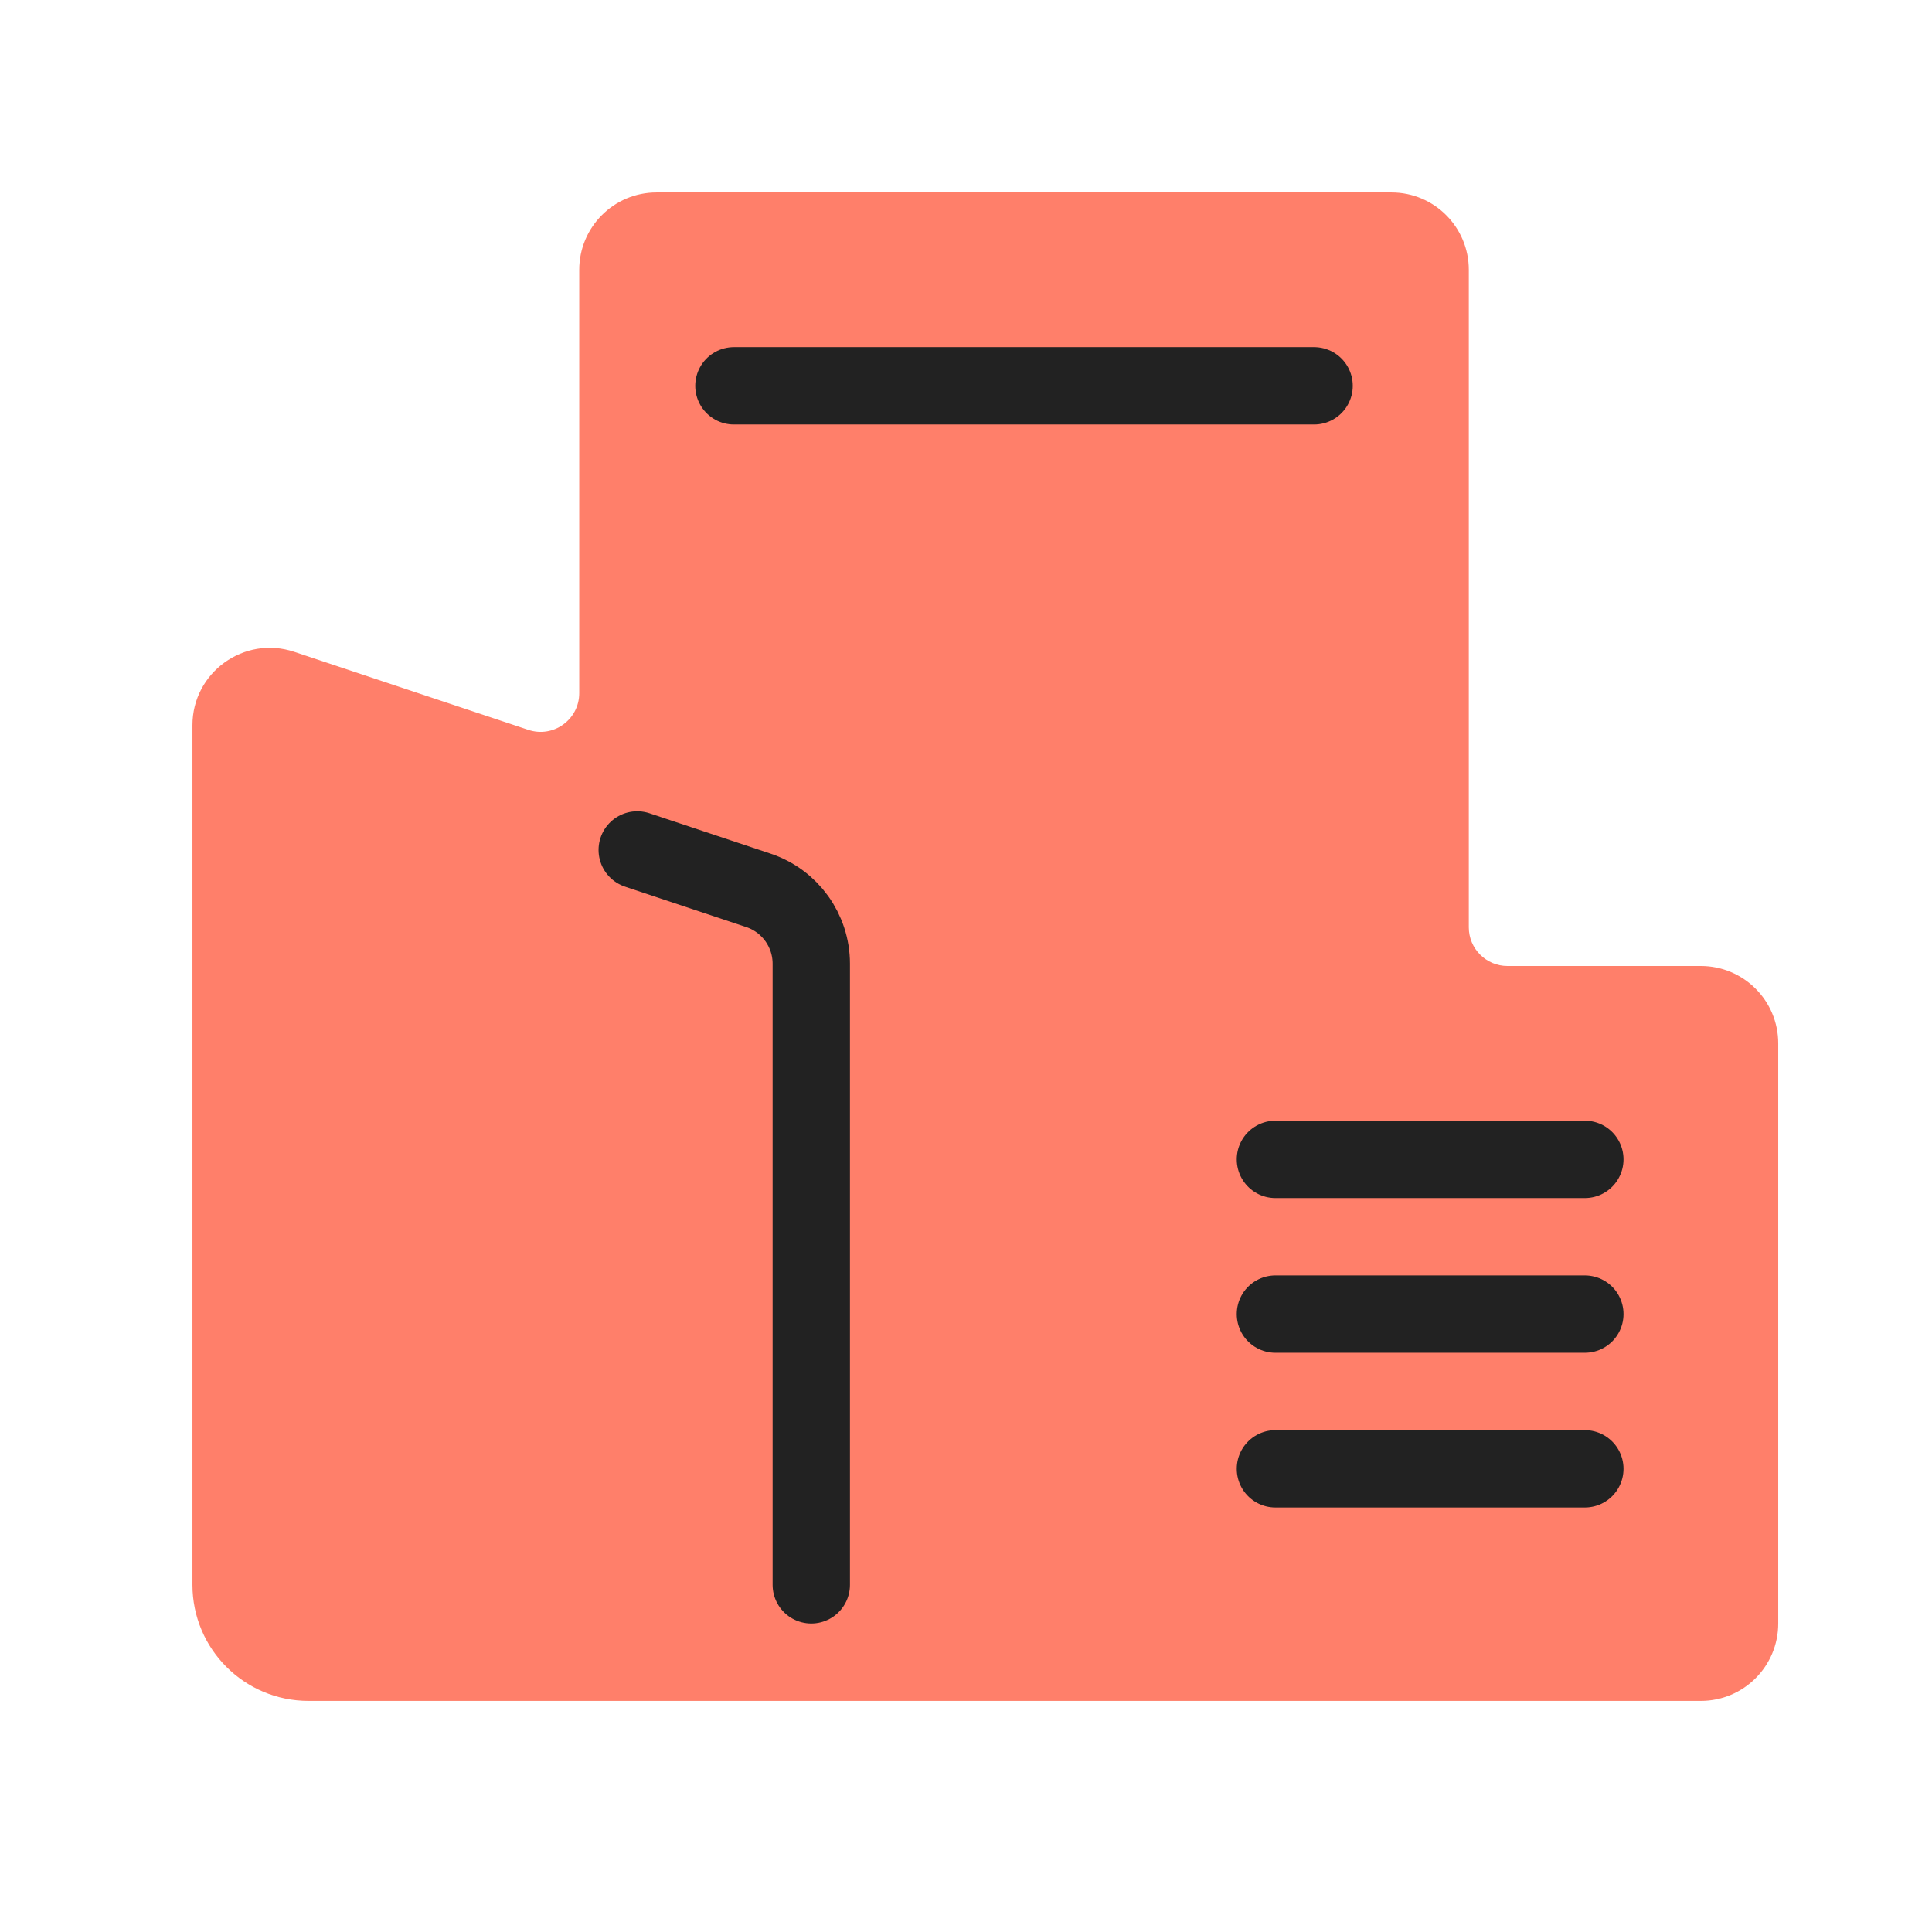
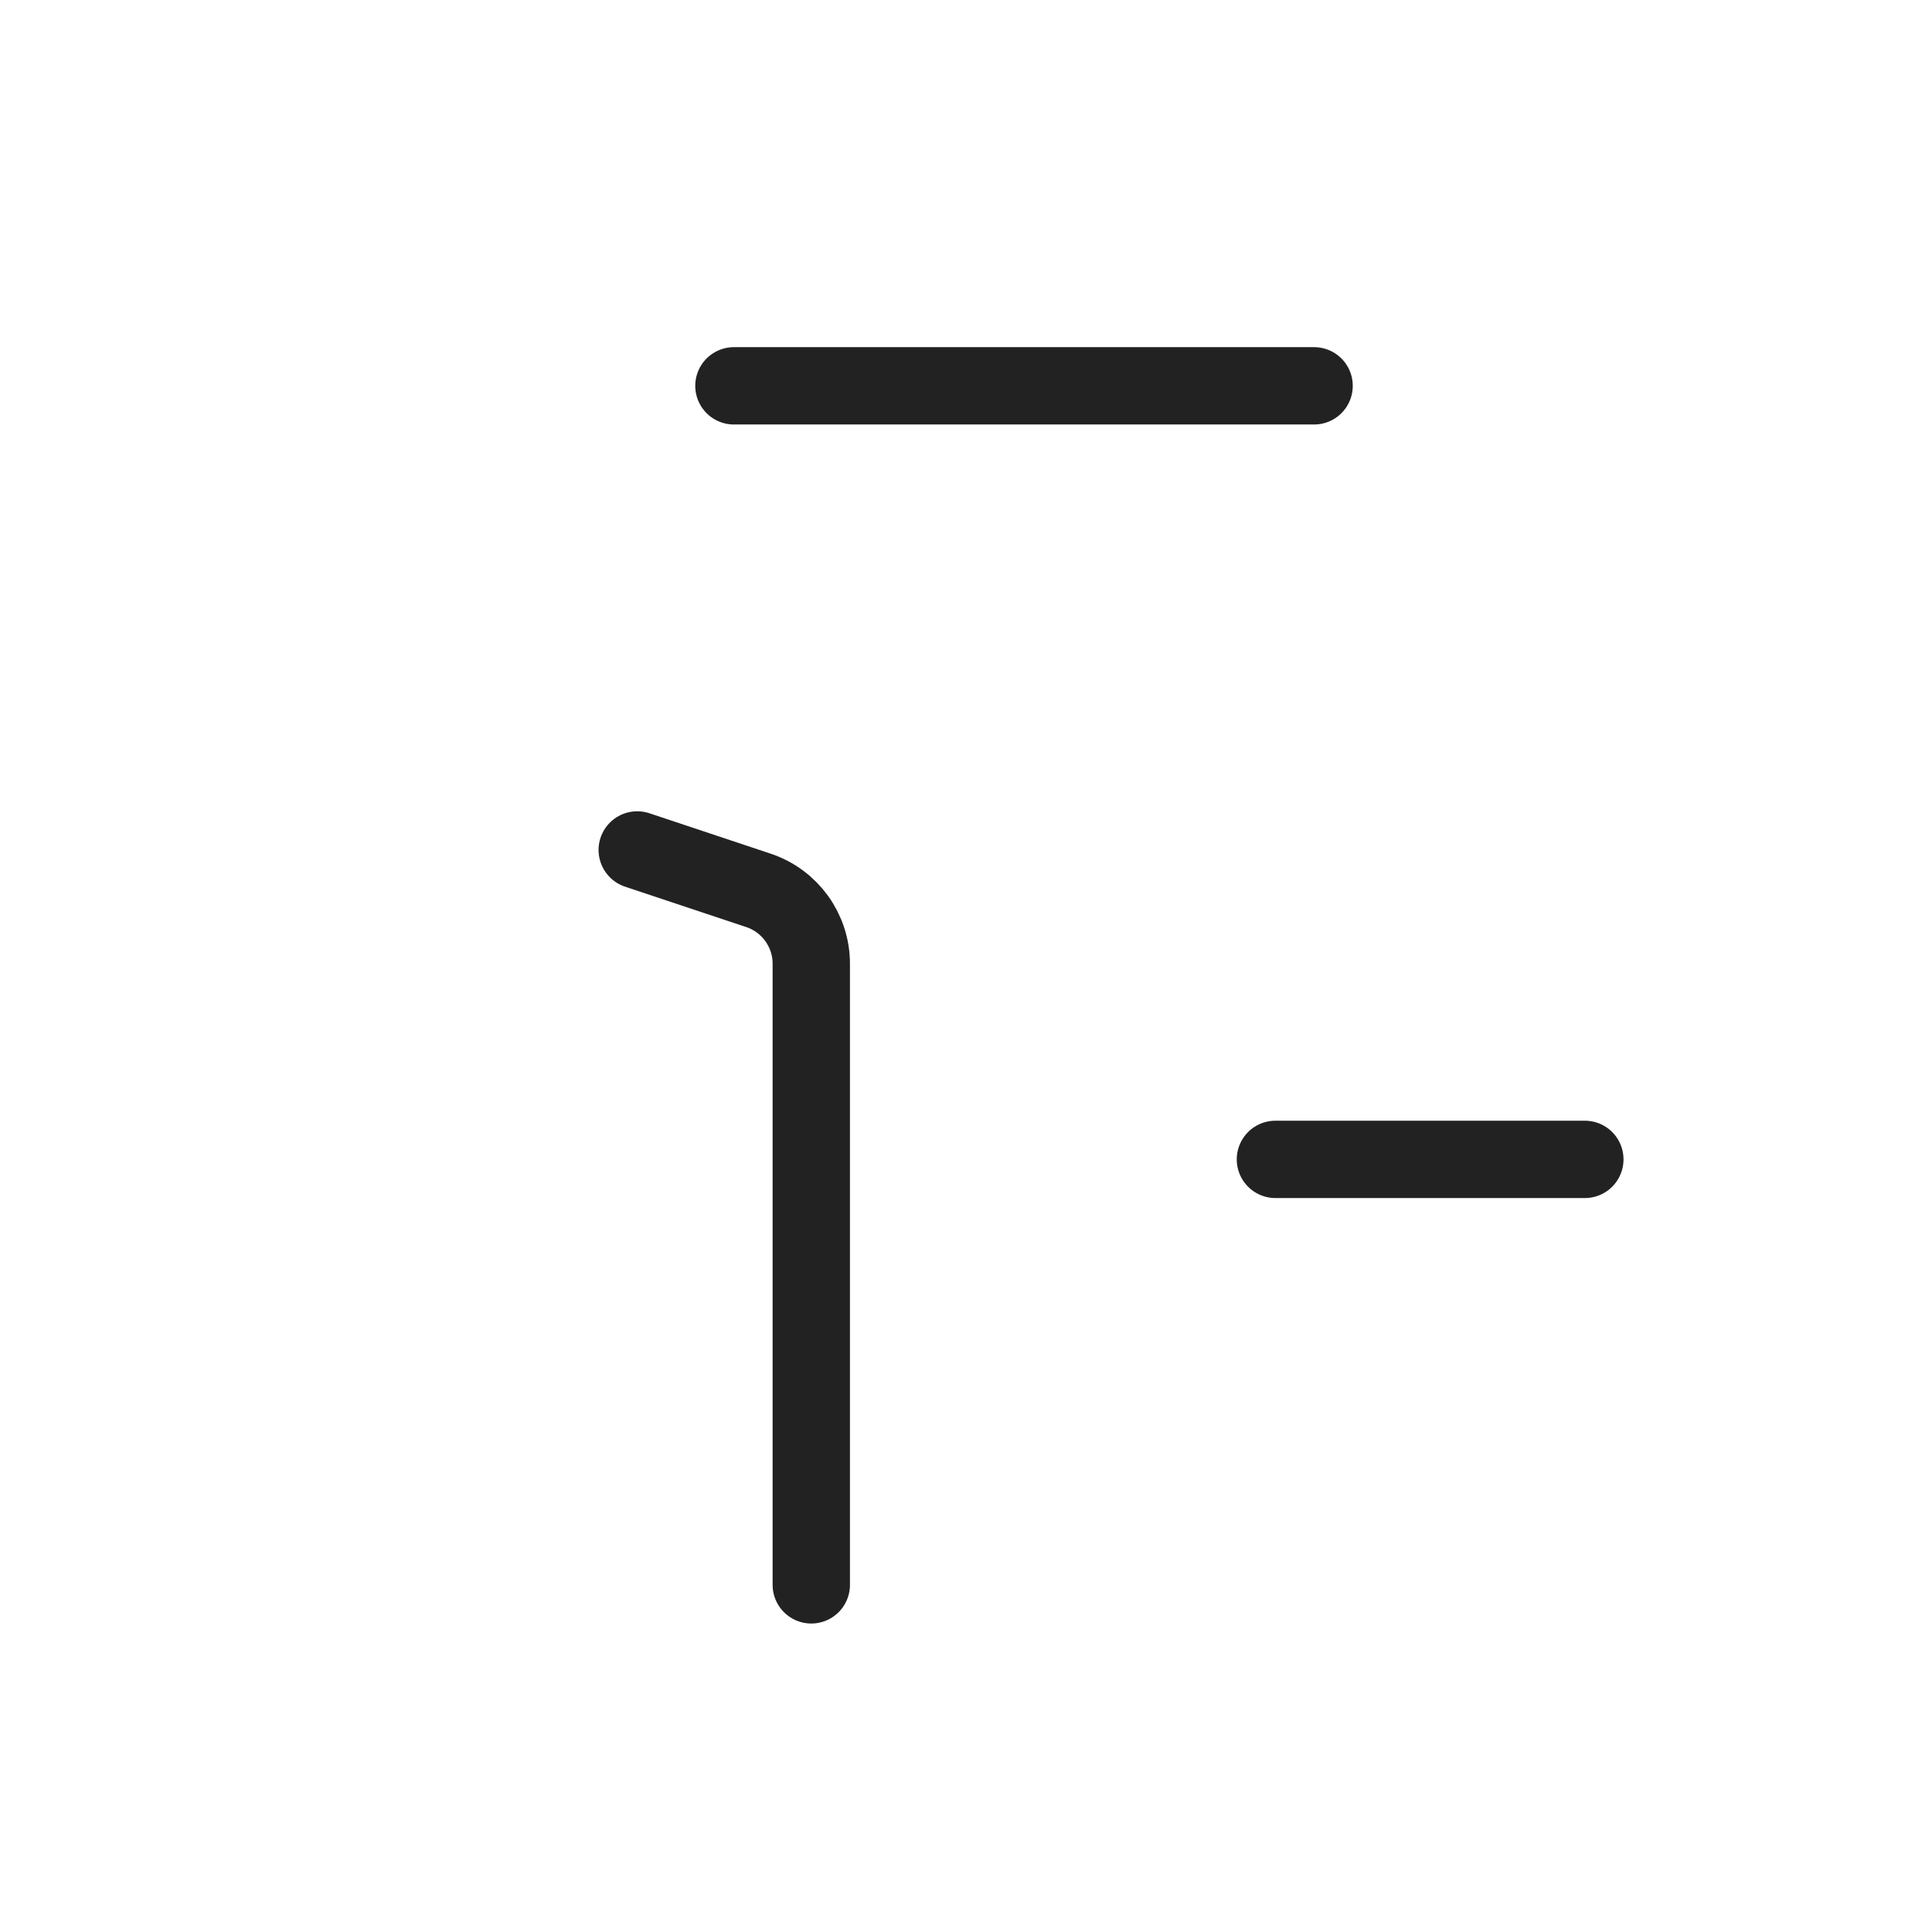
<svg xmlns="http://www.w3.org/2000/svg" width="64" height="64" viewBox="0 0 64 64" fill="none">
  <g id="symbol/bigbusiness-symbol-64" clip-path="url(#clip0)">
    <g id="bigbusiness-64">
      <g id="Icon">
-         <path id="Union" fill-rule="evenodd" clip-rule="evenodd" d="M21.75 6.375C20.335 6.375 19.188 7.522 19.188 8.938V22.962C19.188 23.837 18.331 24.454 17.501 24.177L9.748 21.593C8.089 21.04 6.375 22.275 6.375 24.024V52.5C6.375 54.623 8.096 56.344 10.219 56.344H21.75H33.281H39.688H46.094H56.344C57.759 56.344 58.906 55.197 58.906 53.781V34.562C58.906 33.147 57.759 32 56.344 32H49.938C49.23 32 48.656 31.426 48.656 30.719V8.938C48.656 7.522 47.509 6.375 46.094 6.375H21.75Z" fill="#FF7F6A" />
        <g id="Lines">
          <g id="Windows">
            <path id="Vector" d="M42.25 38.406H52.5" stroke="#222222" stroke-width="2.562" stroke-linecap="round" stroke-linejoin="round" />
-             <path id="Vector_2" d="M42.25 43.531H52.5" stroke="#222222" stroke-width="2.562" stroke-linecap="round" stroke-linejoin="round" />
-             <path id="Vector_3" d="M42.25 48.656H52.5" stroke="#222222" stroke-width="2.562" stroke-linecap="round" stroke-linejoin="round" />
          </g>
          <path id="Vector_4" d="M21.109 28.156L25.123 29.494C26.169 29.843 26.875 30.822 26.875 31.925V52.5" stroke="#222222" stroke-width="2.562" stroke-linecap="round" stroke-linejoin="round" />
          <path id="Vector_5" d="M24.312 12.781H43.531" stroke="#222222" stroke-width="2.562" stroke-linecap="round" stroke-linejoin="round" />
        </g>
      </g>
    </g>
  </g>
  <defs>
    <clipPath id="clip0">
      <rect width="64" height="64" fill="white" />
    </clipPath>
  </defs>
</svg>